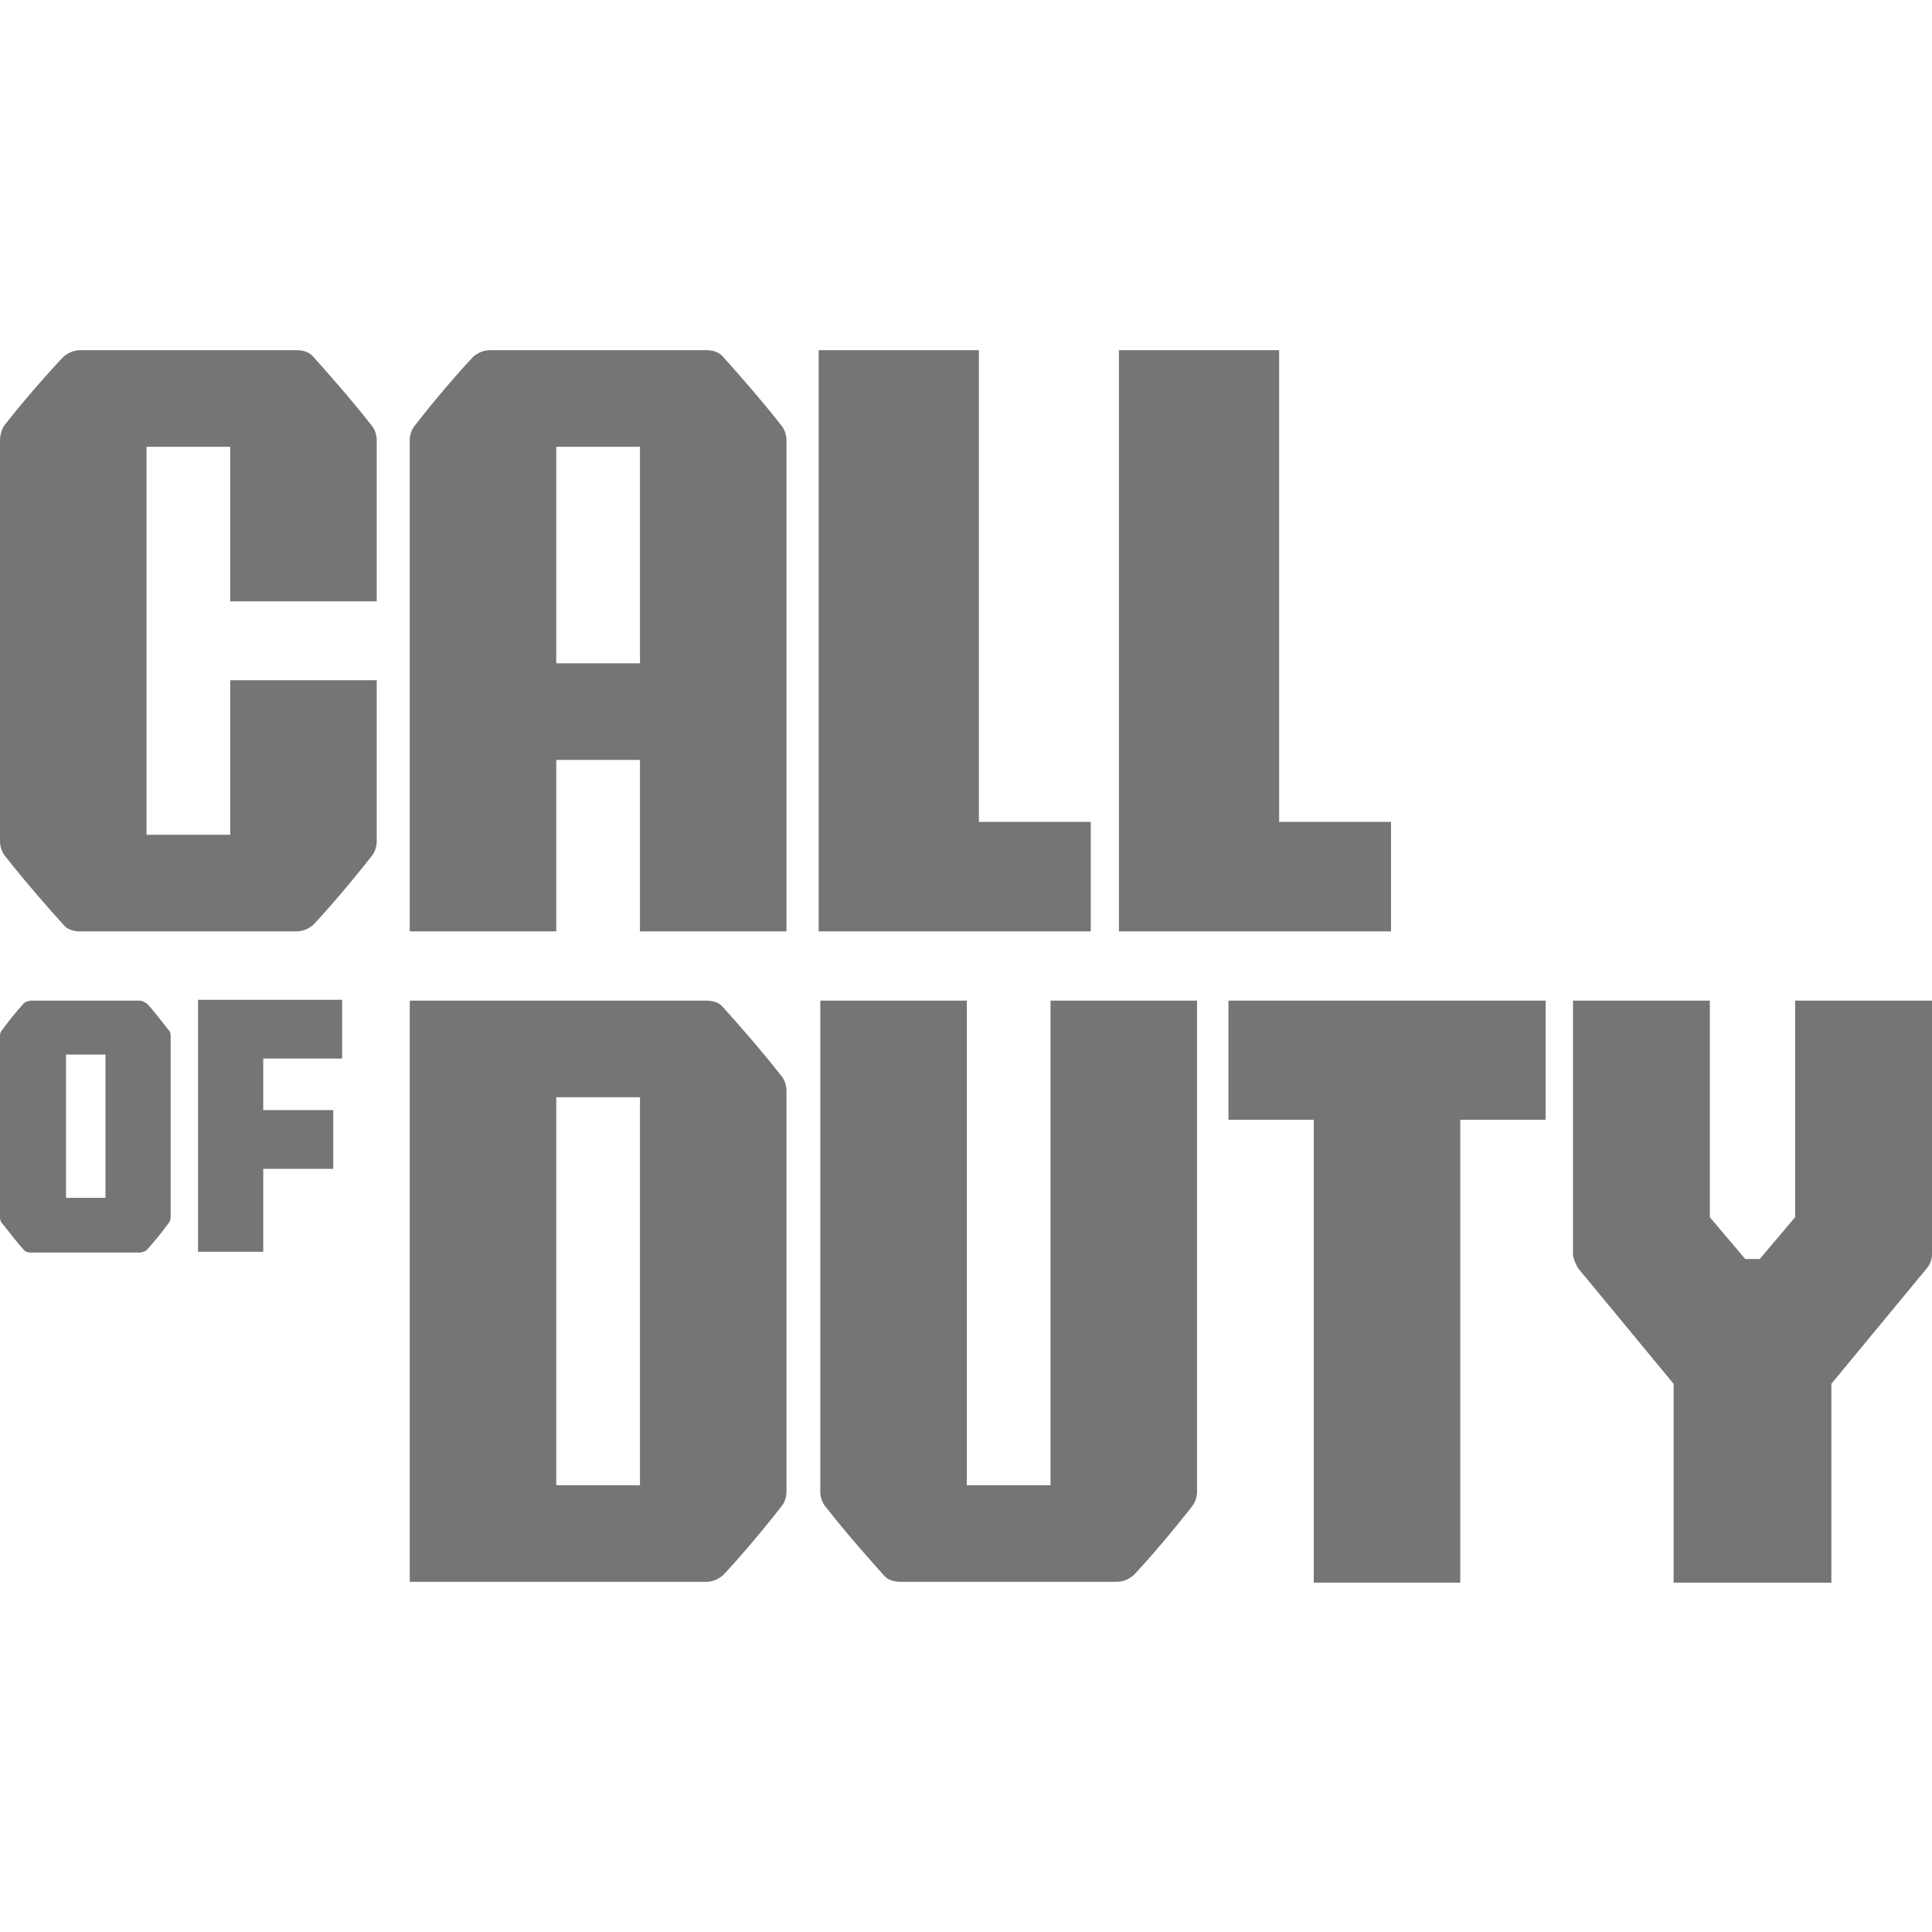
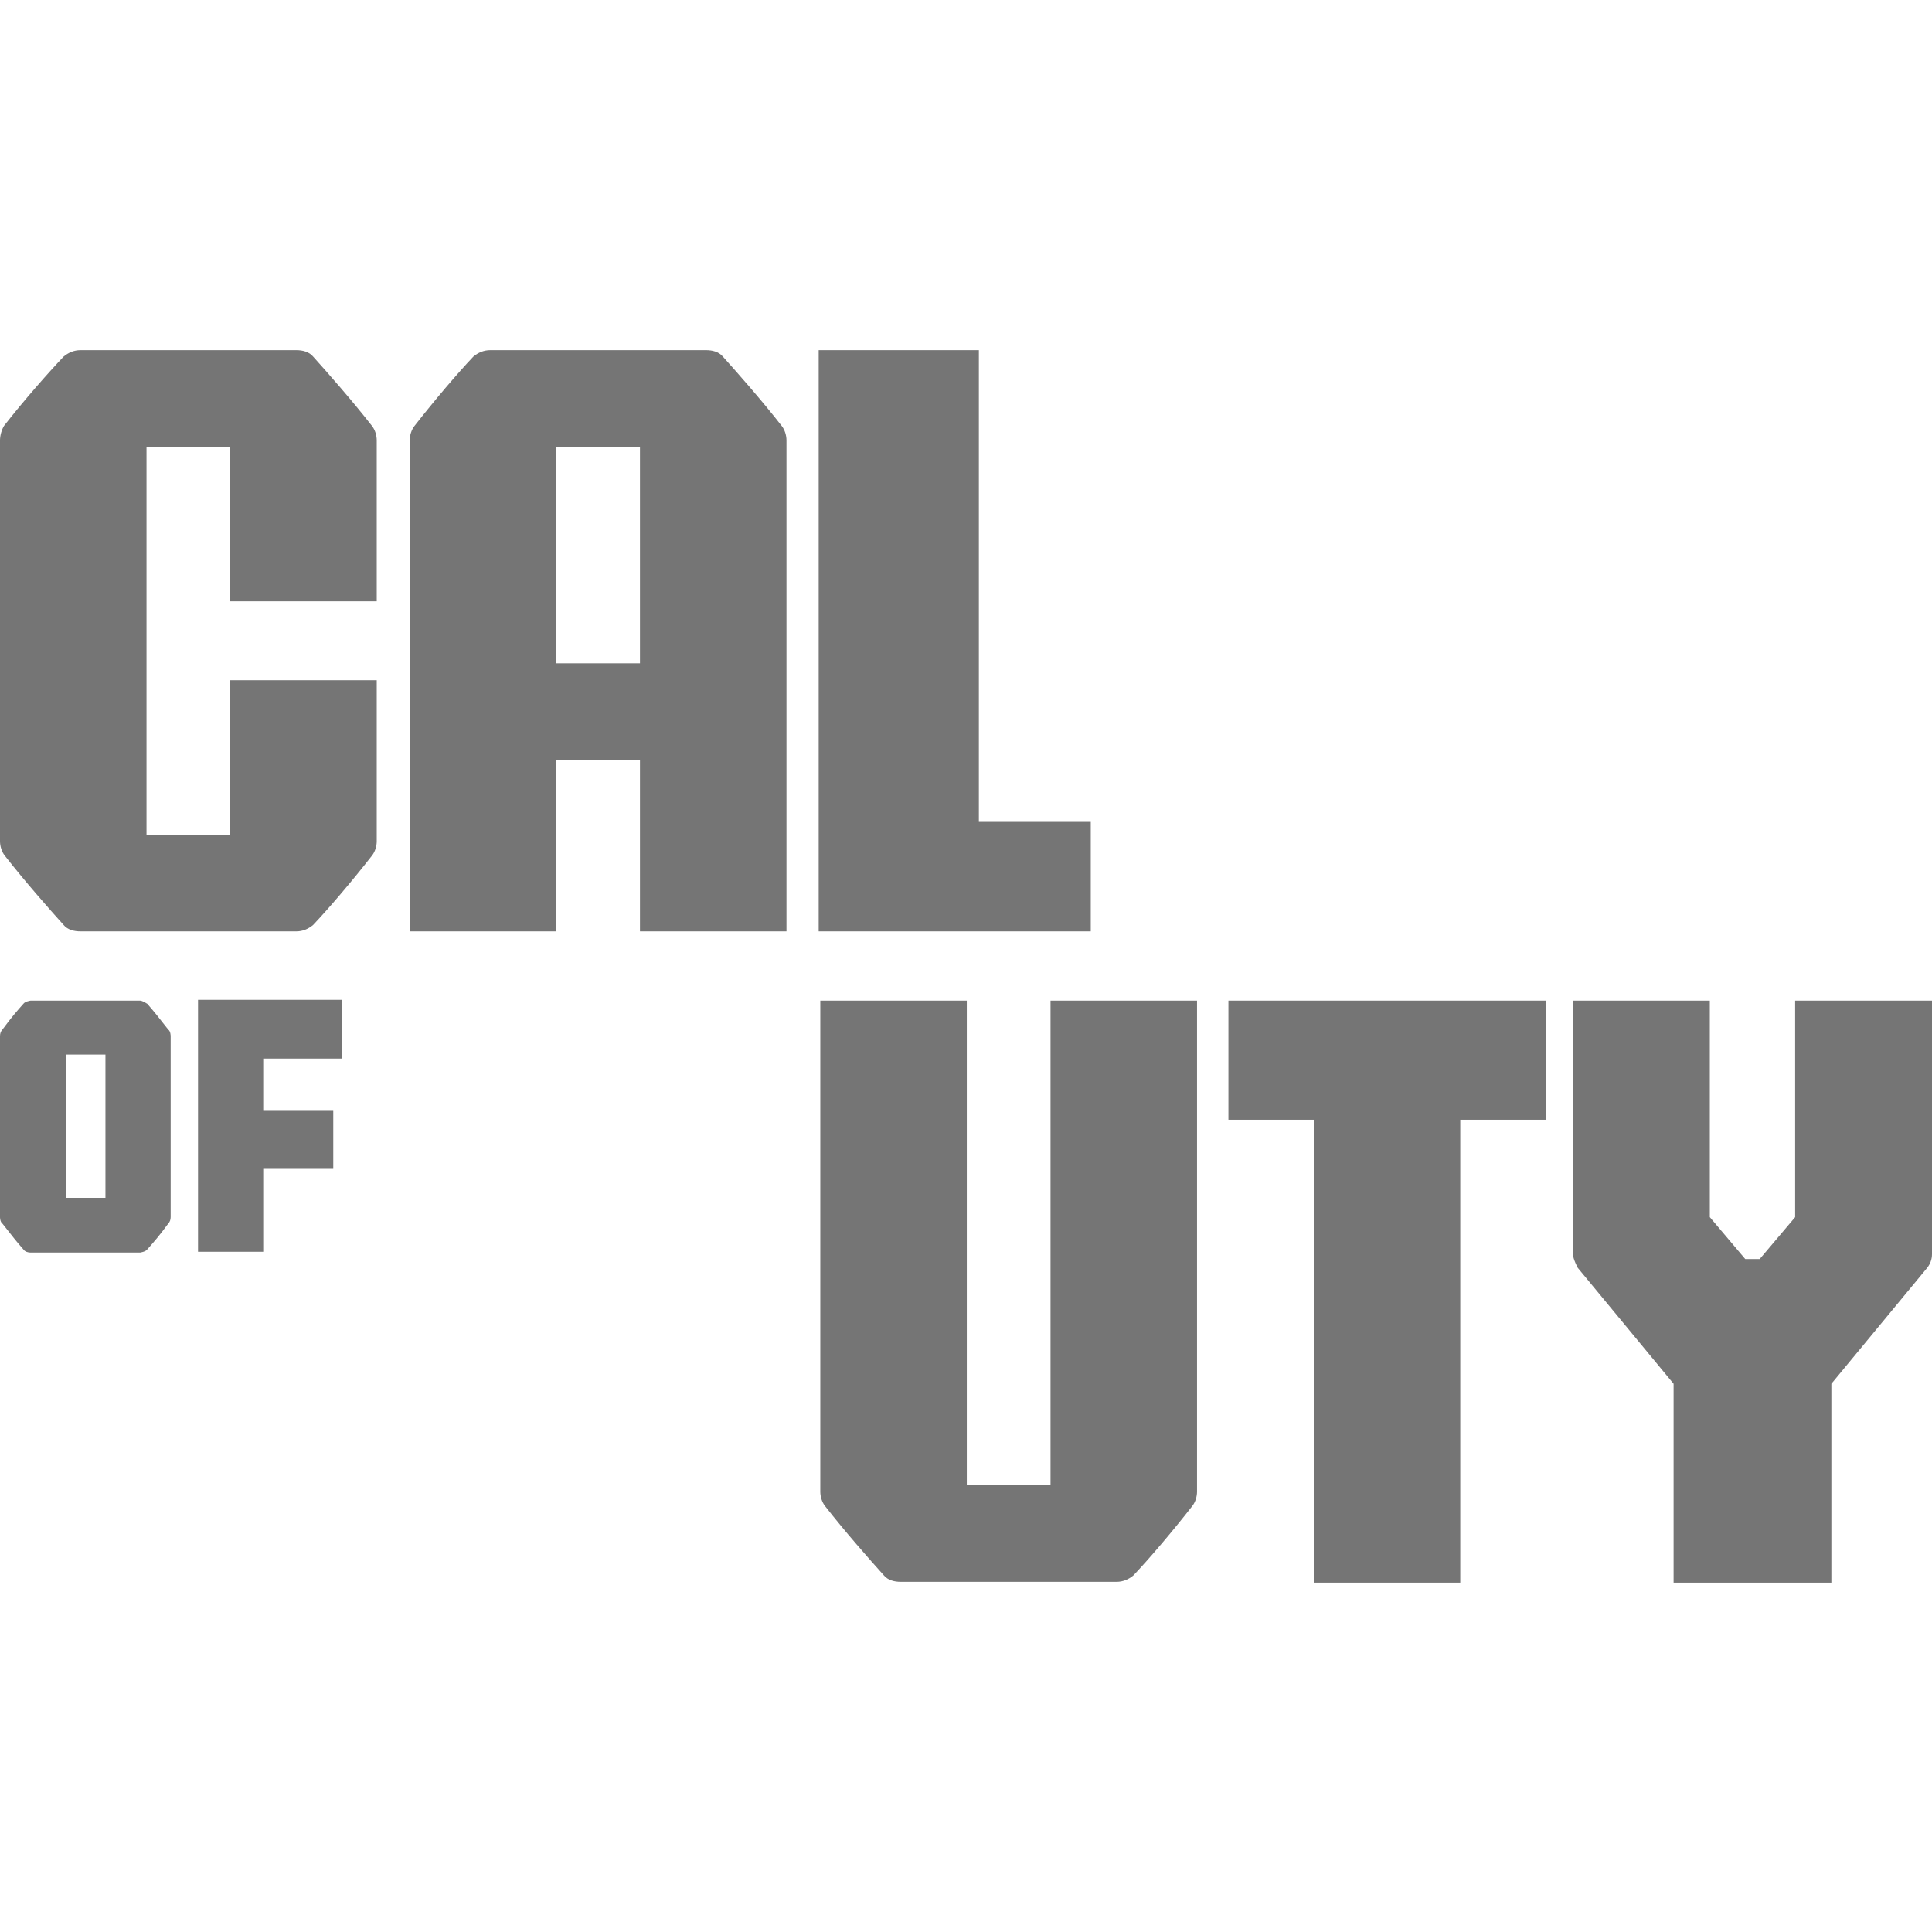
<svg xmlns="http://www.w3.org/2000/svg" id="Layer_1" data-name="Layer 1" viewBox="0 0 24 24">
  <defs>
    <style>
      .cls-1 {
        fill: #757575;
        fill-rule: evenodd;
        stroke-width: 0px;
      }
    </style>
  </defs>
  <g>
    <path class="cls-1" d="M12.16,4.35h-1.99v7.22h3.38v-1.36h-1.39v-5.86Z" />
-     <path class="cls-1" d="M15.89,4.35h-1.99v7.22h3.38v-1.36h-1.39v-5.86Z" />
    <path class="cls-1" d="M3.89,4.43c-.05-.06-.13-.08-.21-.08H1c-.08,0-.15.03-.21.08-.19.2-.49.54-.74.86C.02,5.34,0,5.41,0,5.47v4.98c0,.06.02.13.06.18.25.32.55.66.73.86.05.06.13.08.21.08h2.68c.08,0,.15-.03.21-.08.19-.2.48-.54.73-.86.04-.05.06-.12.06-.18v-2h-1.82v1.92h-1.04v-4.82h1.04v1.92h1.82v-2c0-.06-.02-.13-.06-.18-.25-.32-.55-.66-.73-.86h0s0,0,0,0Z" />
    <path class="cls-1" d="M8.98,4.43c-.05-.06-.13-.08-.21-.08h-2.68c-.08,0-.15.03-.21.08-.19.2-.48.54-.73.86-.04.05-.06.12-.06.18v6.1h1.82v-2.13h1.04v2.13h1.82v-6.1c0-.06-.02-.13-.06-.18-.25-.32-.55-.66-.73-.86h0ZM6.91,8.24v-2.69h1.04v2.69h-1.04Z" />
  </g>
  <g>
    <path class="cls-1" d="M1.83,12.47s-.06-.04-.09-.04H.38s-.07.01-.09.04c-.08.09-.15.17-.26.32-.02.02-.03.05-.03.08v2.25s0,.06.03.08c.11.14.18.23.26.32.02.03.06.04.09.04h1.36s.07-.01.09-.04c.08-.09.15-.17.26-.32.02-.02.03-.05.03-.08v-2.25s0-.06-.03-.08c-.11-.14-.18-.23-.26-.32ZM1.31,14.31v.57h-.49v-1.78h.49v1.21Z" />
    <path class="cls-1" d="M2.46,13.15v2.4h.81v-1.03h.87v-.73h-.87v-.64h.98v-.73h-1.79v.73Z" />
  </g>
  <g>
    <path class="cls-1" d="M13.05,18.45h-1.04v-6.02h-1.82v6.1c0,.06.02.13.06.18.25.32.55.66.73.86.05.06.13.08.21.08h2.68c.08,0,.15-.03.21-.08.19-.2.48-.54.73-.86.04-.05.06-.12.06-.18v-6.1h-1.82v6.02h0Z" />
-     <path class="cls-1" d="M8.98,12.51c-.05-.06-.13-.08-.21-.08h-3.68v7.22h3.68c.08,0,.15-.03.21-.08.19-.2.48-.54.73-.86.04-.05.06-.12.06-.18v-4.98c0-.06-.02-.13-.06-.18-.25-.32-.55-.66-.73-.86h0ZM7.95,16.69v1.76h-1.04v-4.82h1.04v3.05Z" />
    <path class="cls-1" d="M22.3,12.43h1.7v3.15c0,.06-.02.12-.06.17l-1.19,1.44v2.47h-1.96v-2.47l-1.19-1.44s-.06-.11-.06-.17v-3.15h1.7v2.69l.44.52h.18l.44-.52v-2.69Z" />
    <path class="cls-1" d="M19.19,12.43h-3.93v1.48h1.06v5.75h1.82v-5.75h1.06v-1.48Z" />
  </g>
</svg>